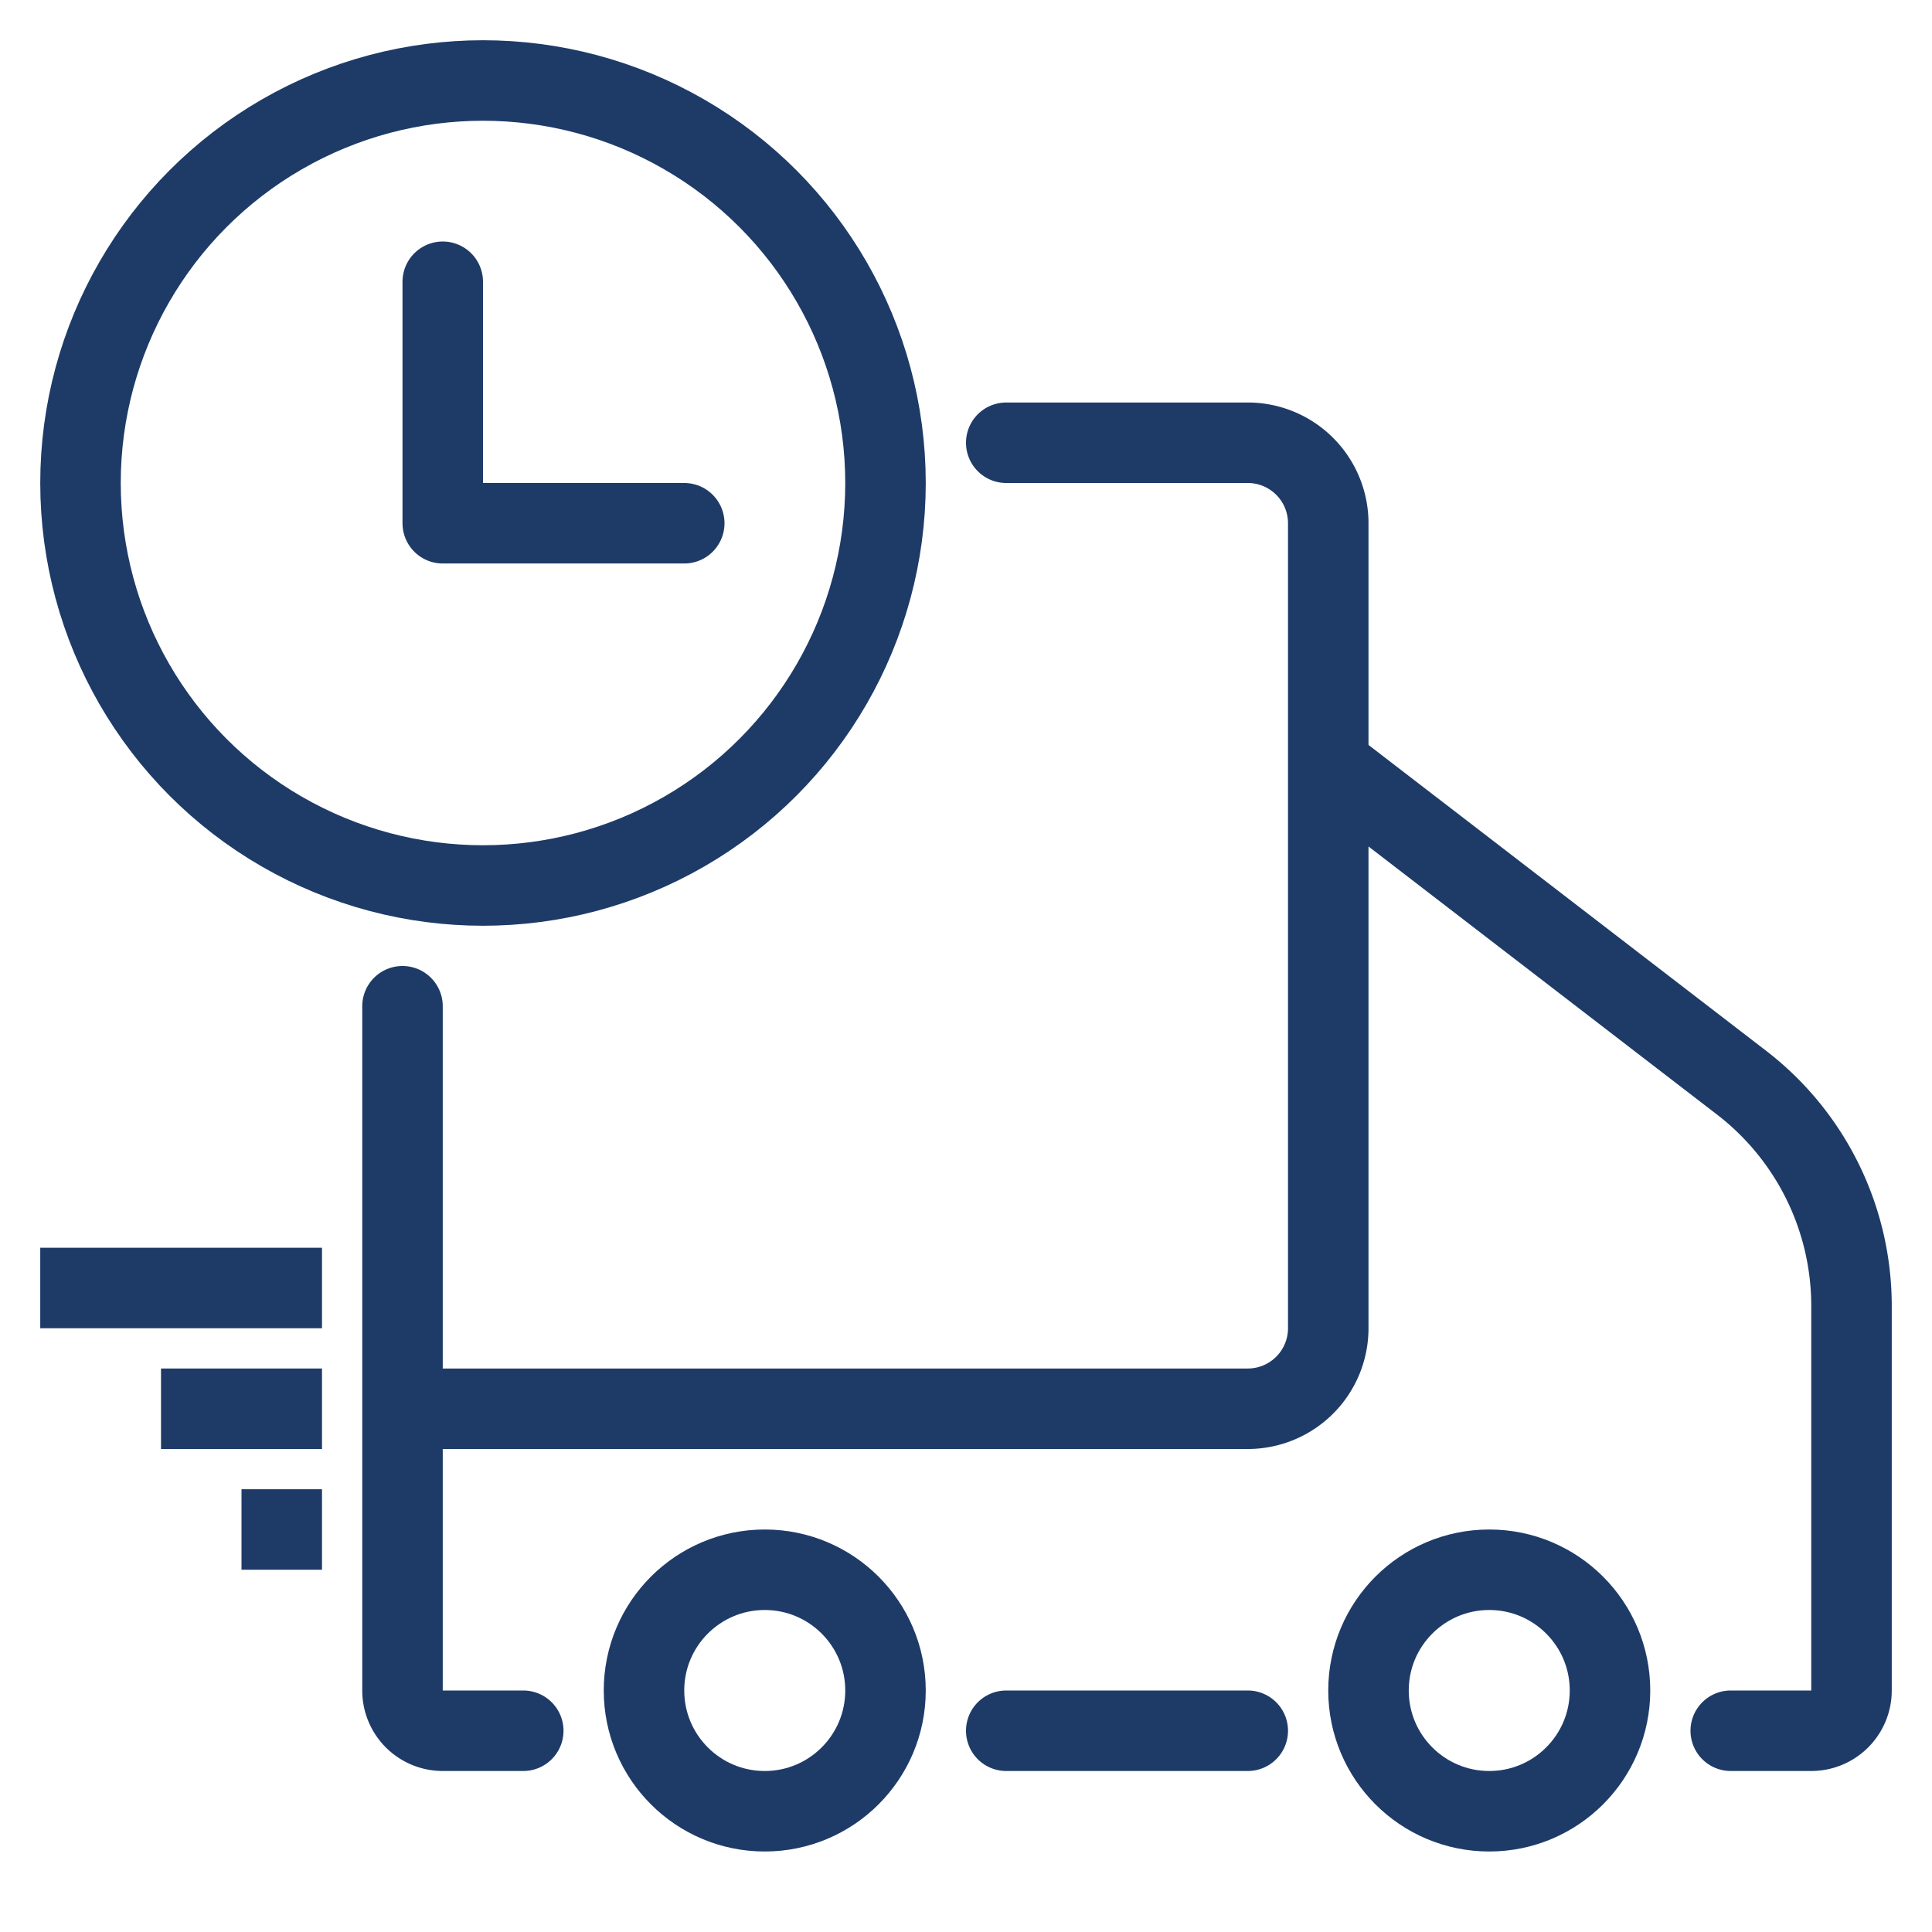
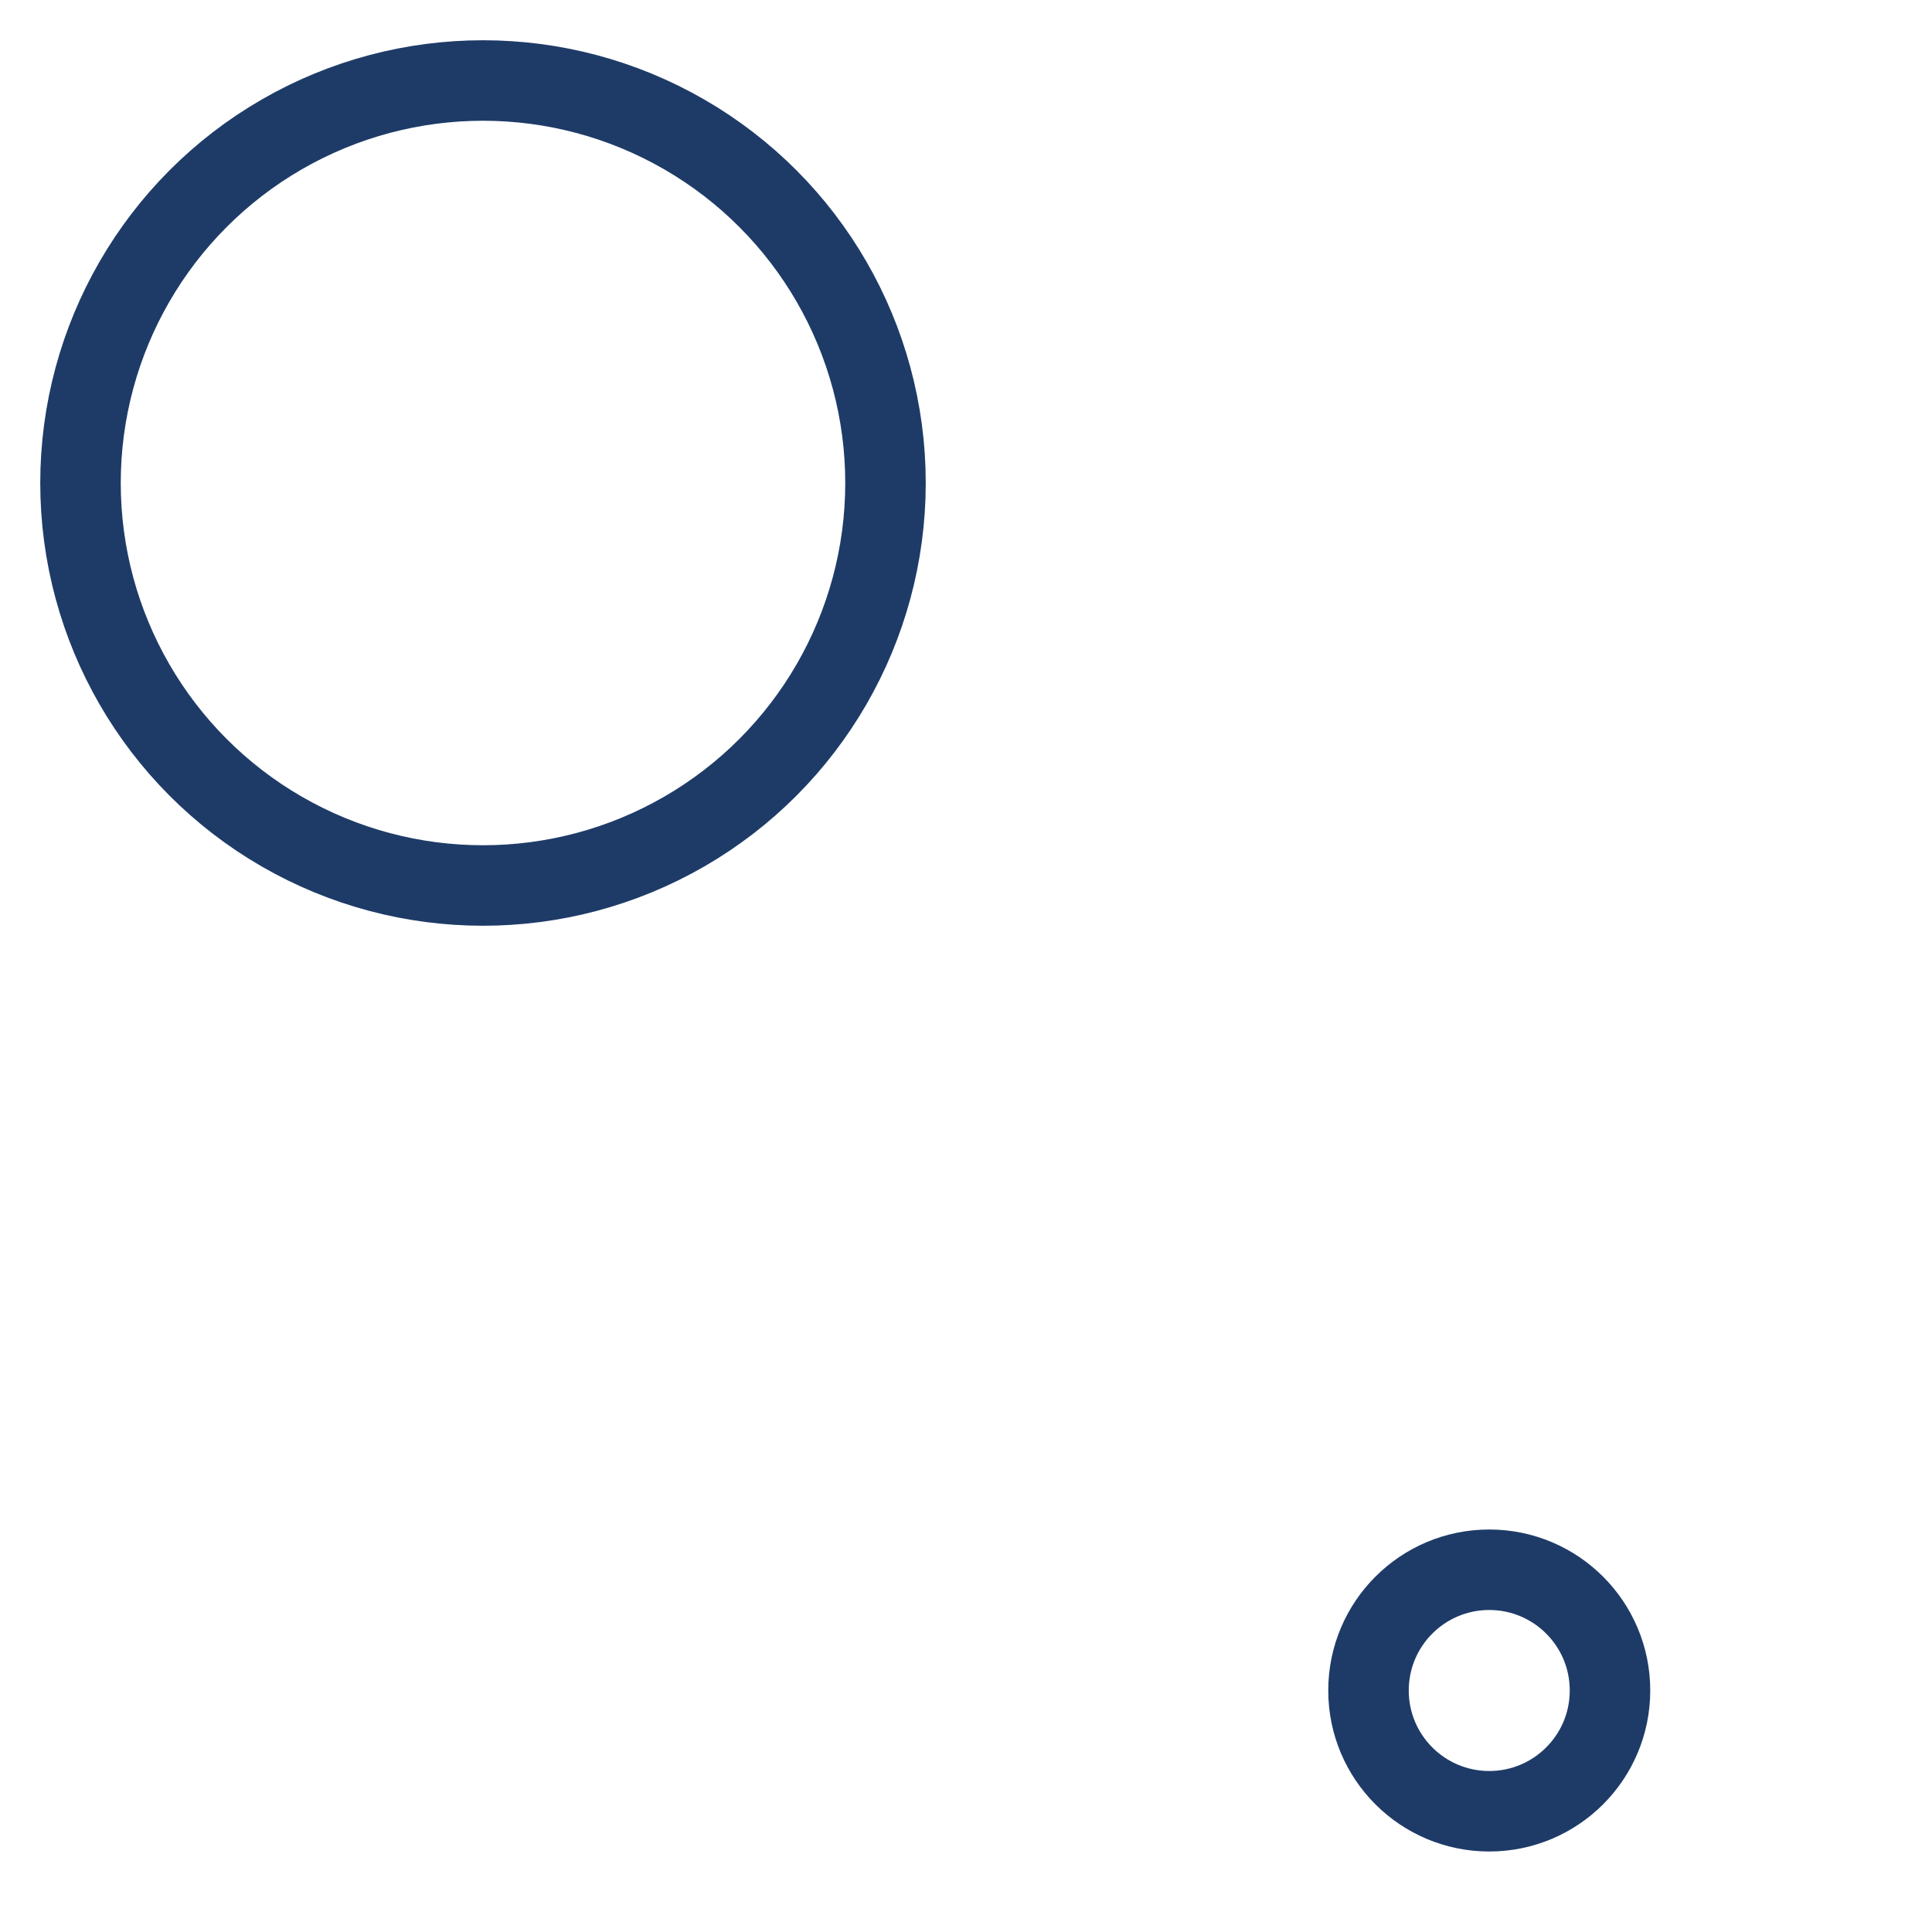
<svg xmlns="http://www.w3.org/2000/svg" viewBox="0 0 48 48">
  <g fill="none" stroke="#1e3b68" stroke-width="2" stroke-miterlimit="10">
    <circle stroke-linecap="round" cx="37" cy="42" r="3" />
-     <circle stroke-linecap="round" cx="19" cy="42" r="3" />
    <circle stroke-linecap="round" cx="12" cy="12" r="10" />
-     <path stroke-linecap="round" stroke-linejoin="round" d="M11 7v6h6" />
-     <path stroke-linecap="round" d="M25 11h6a2 2 0 012 2v20a2 2 0 01-2 2H11m22-16l10.268 7.898A7 7 0 0146 32.447V42a1 1 0 01-1 1h-2m-12 0h-6" />
-     <path stroke-linecap="round" d="M10 25v17a1 1 0 001 1h2" />
-     <path d="M8 32H1m7 3H4m4 3H6" />
  </g>
</svg>